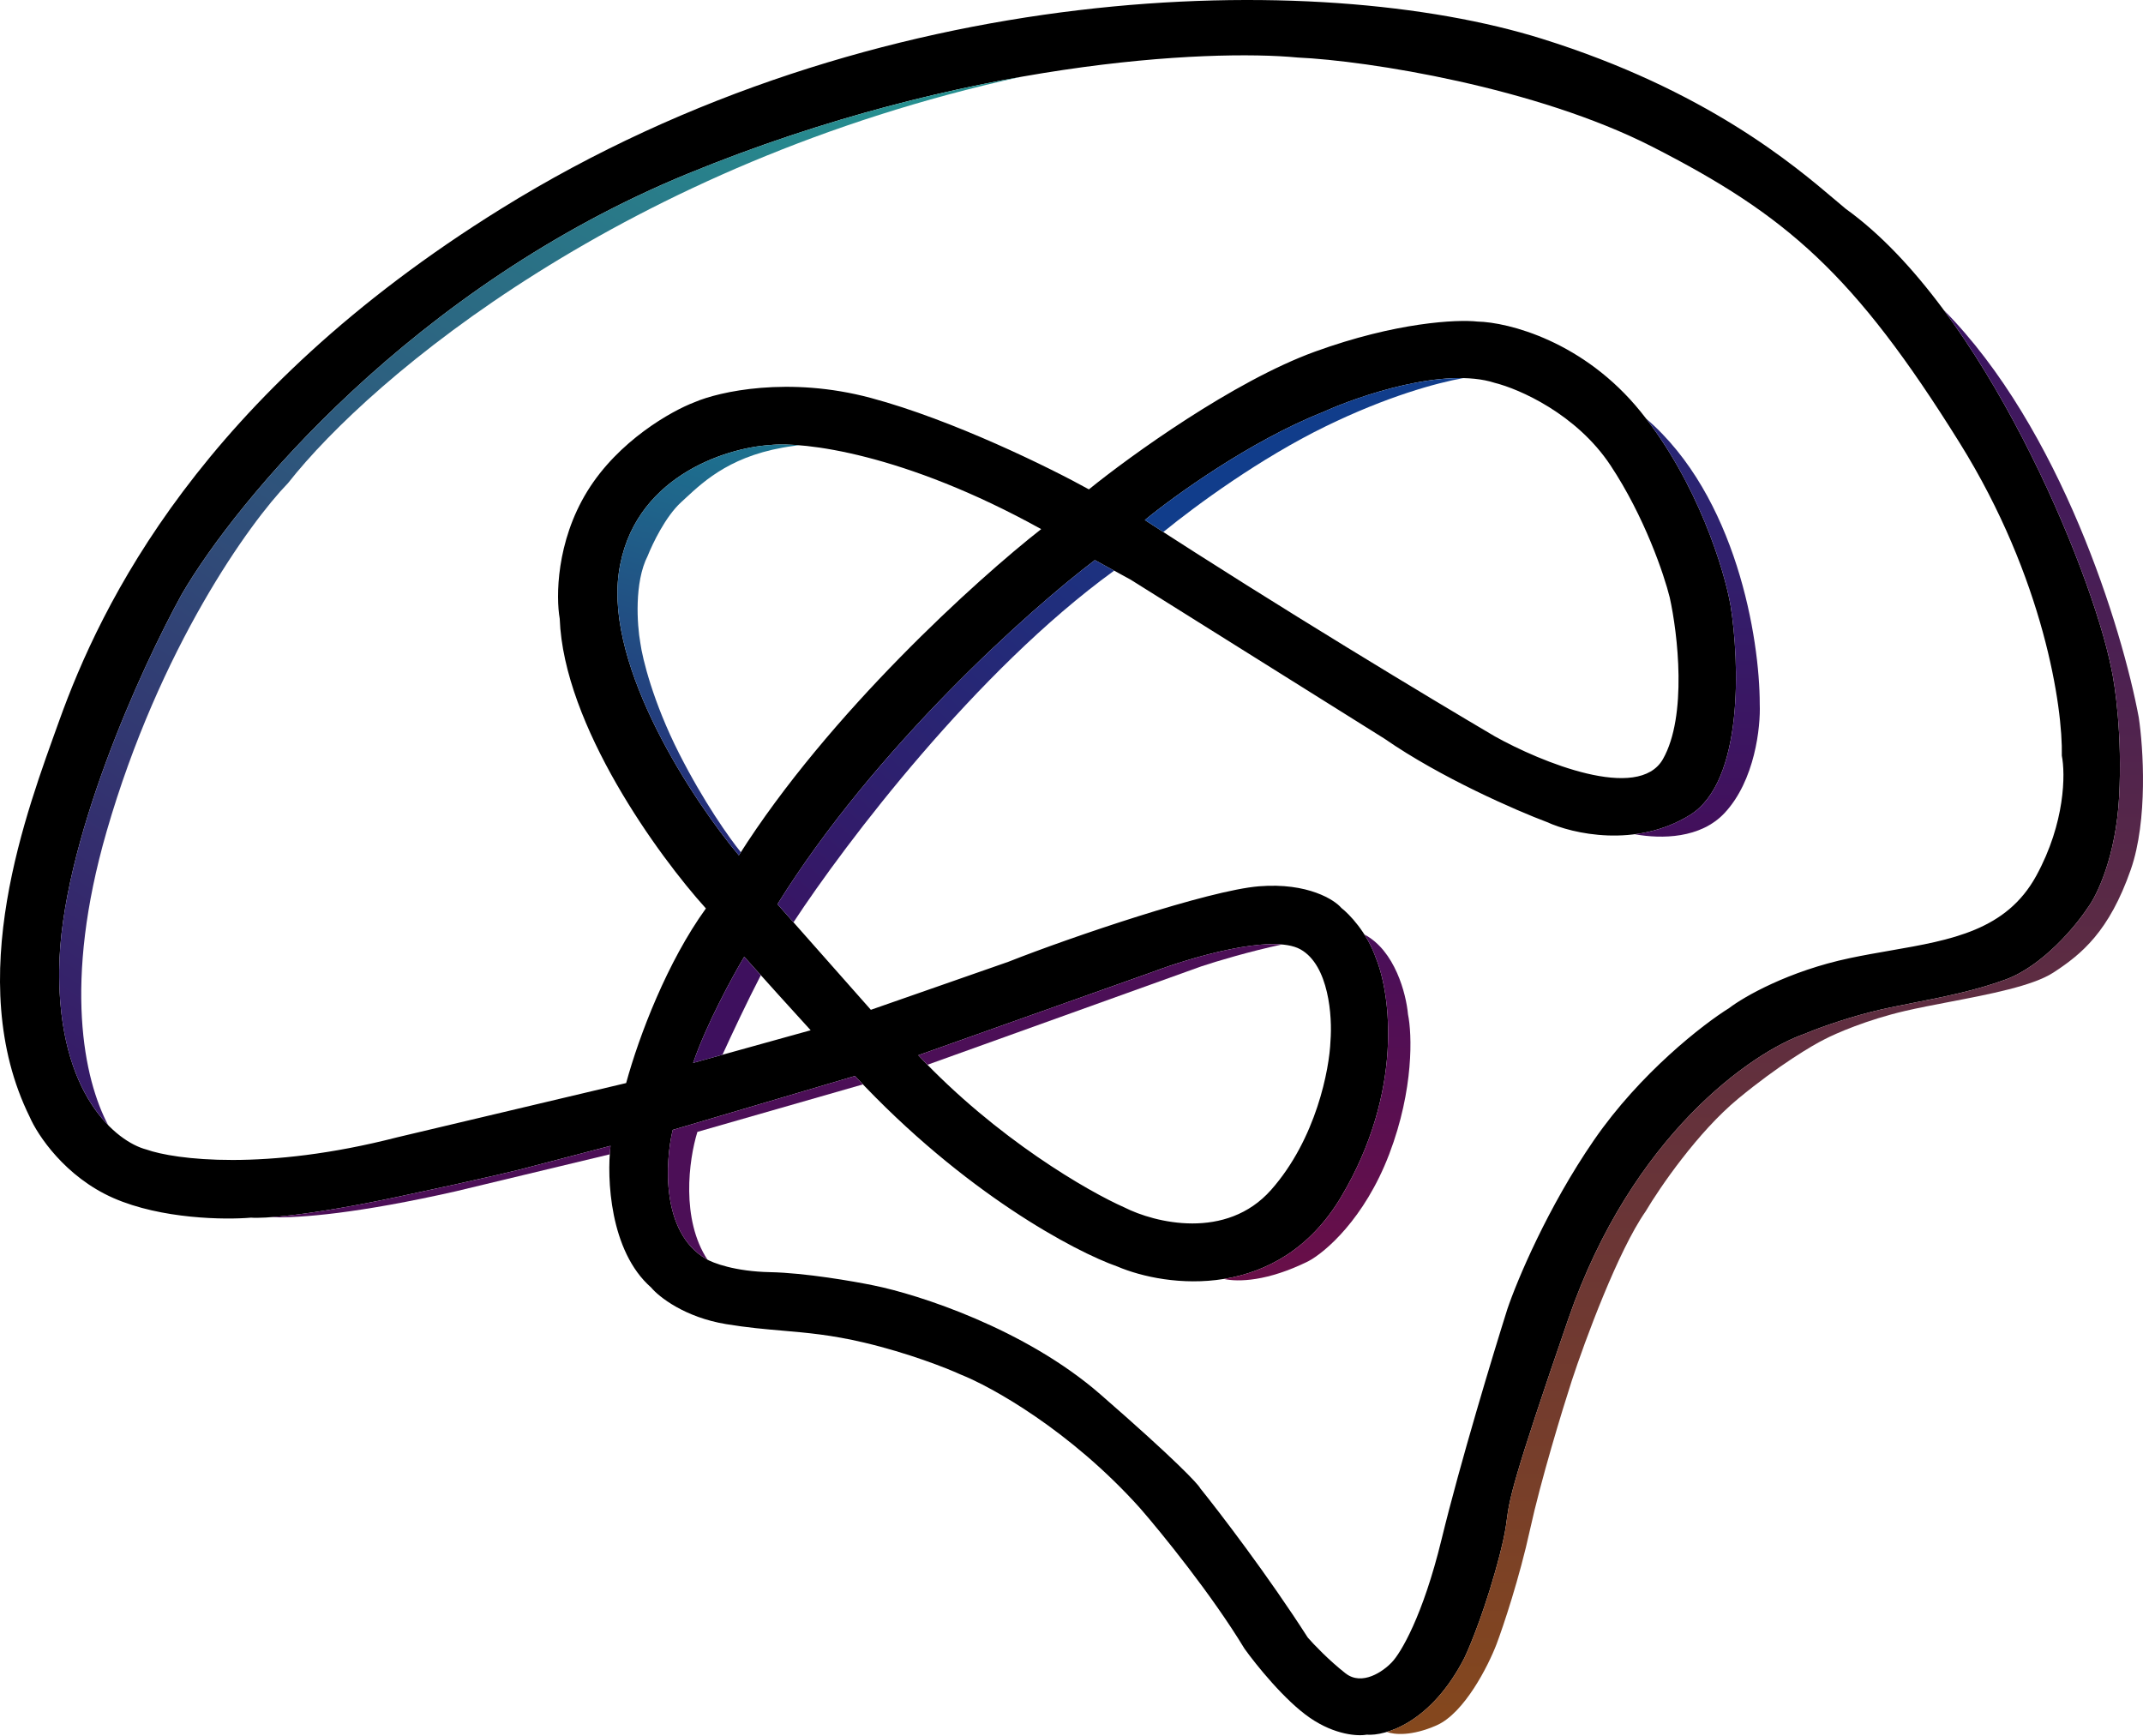
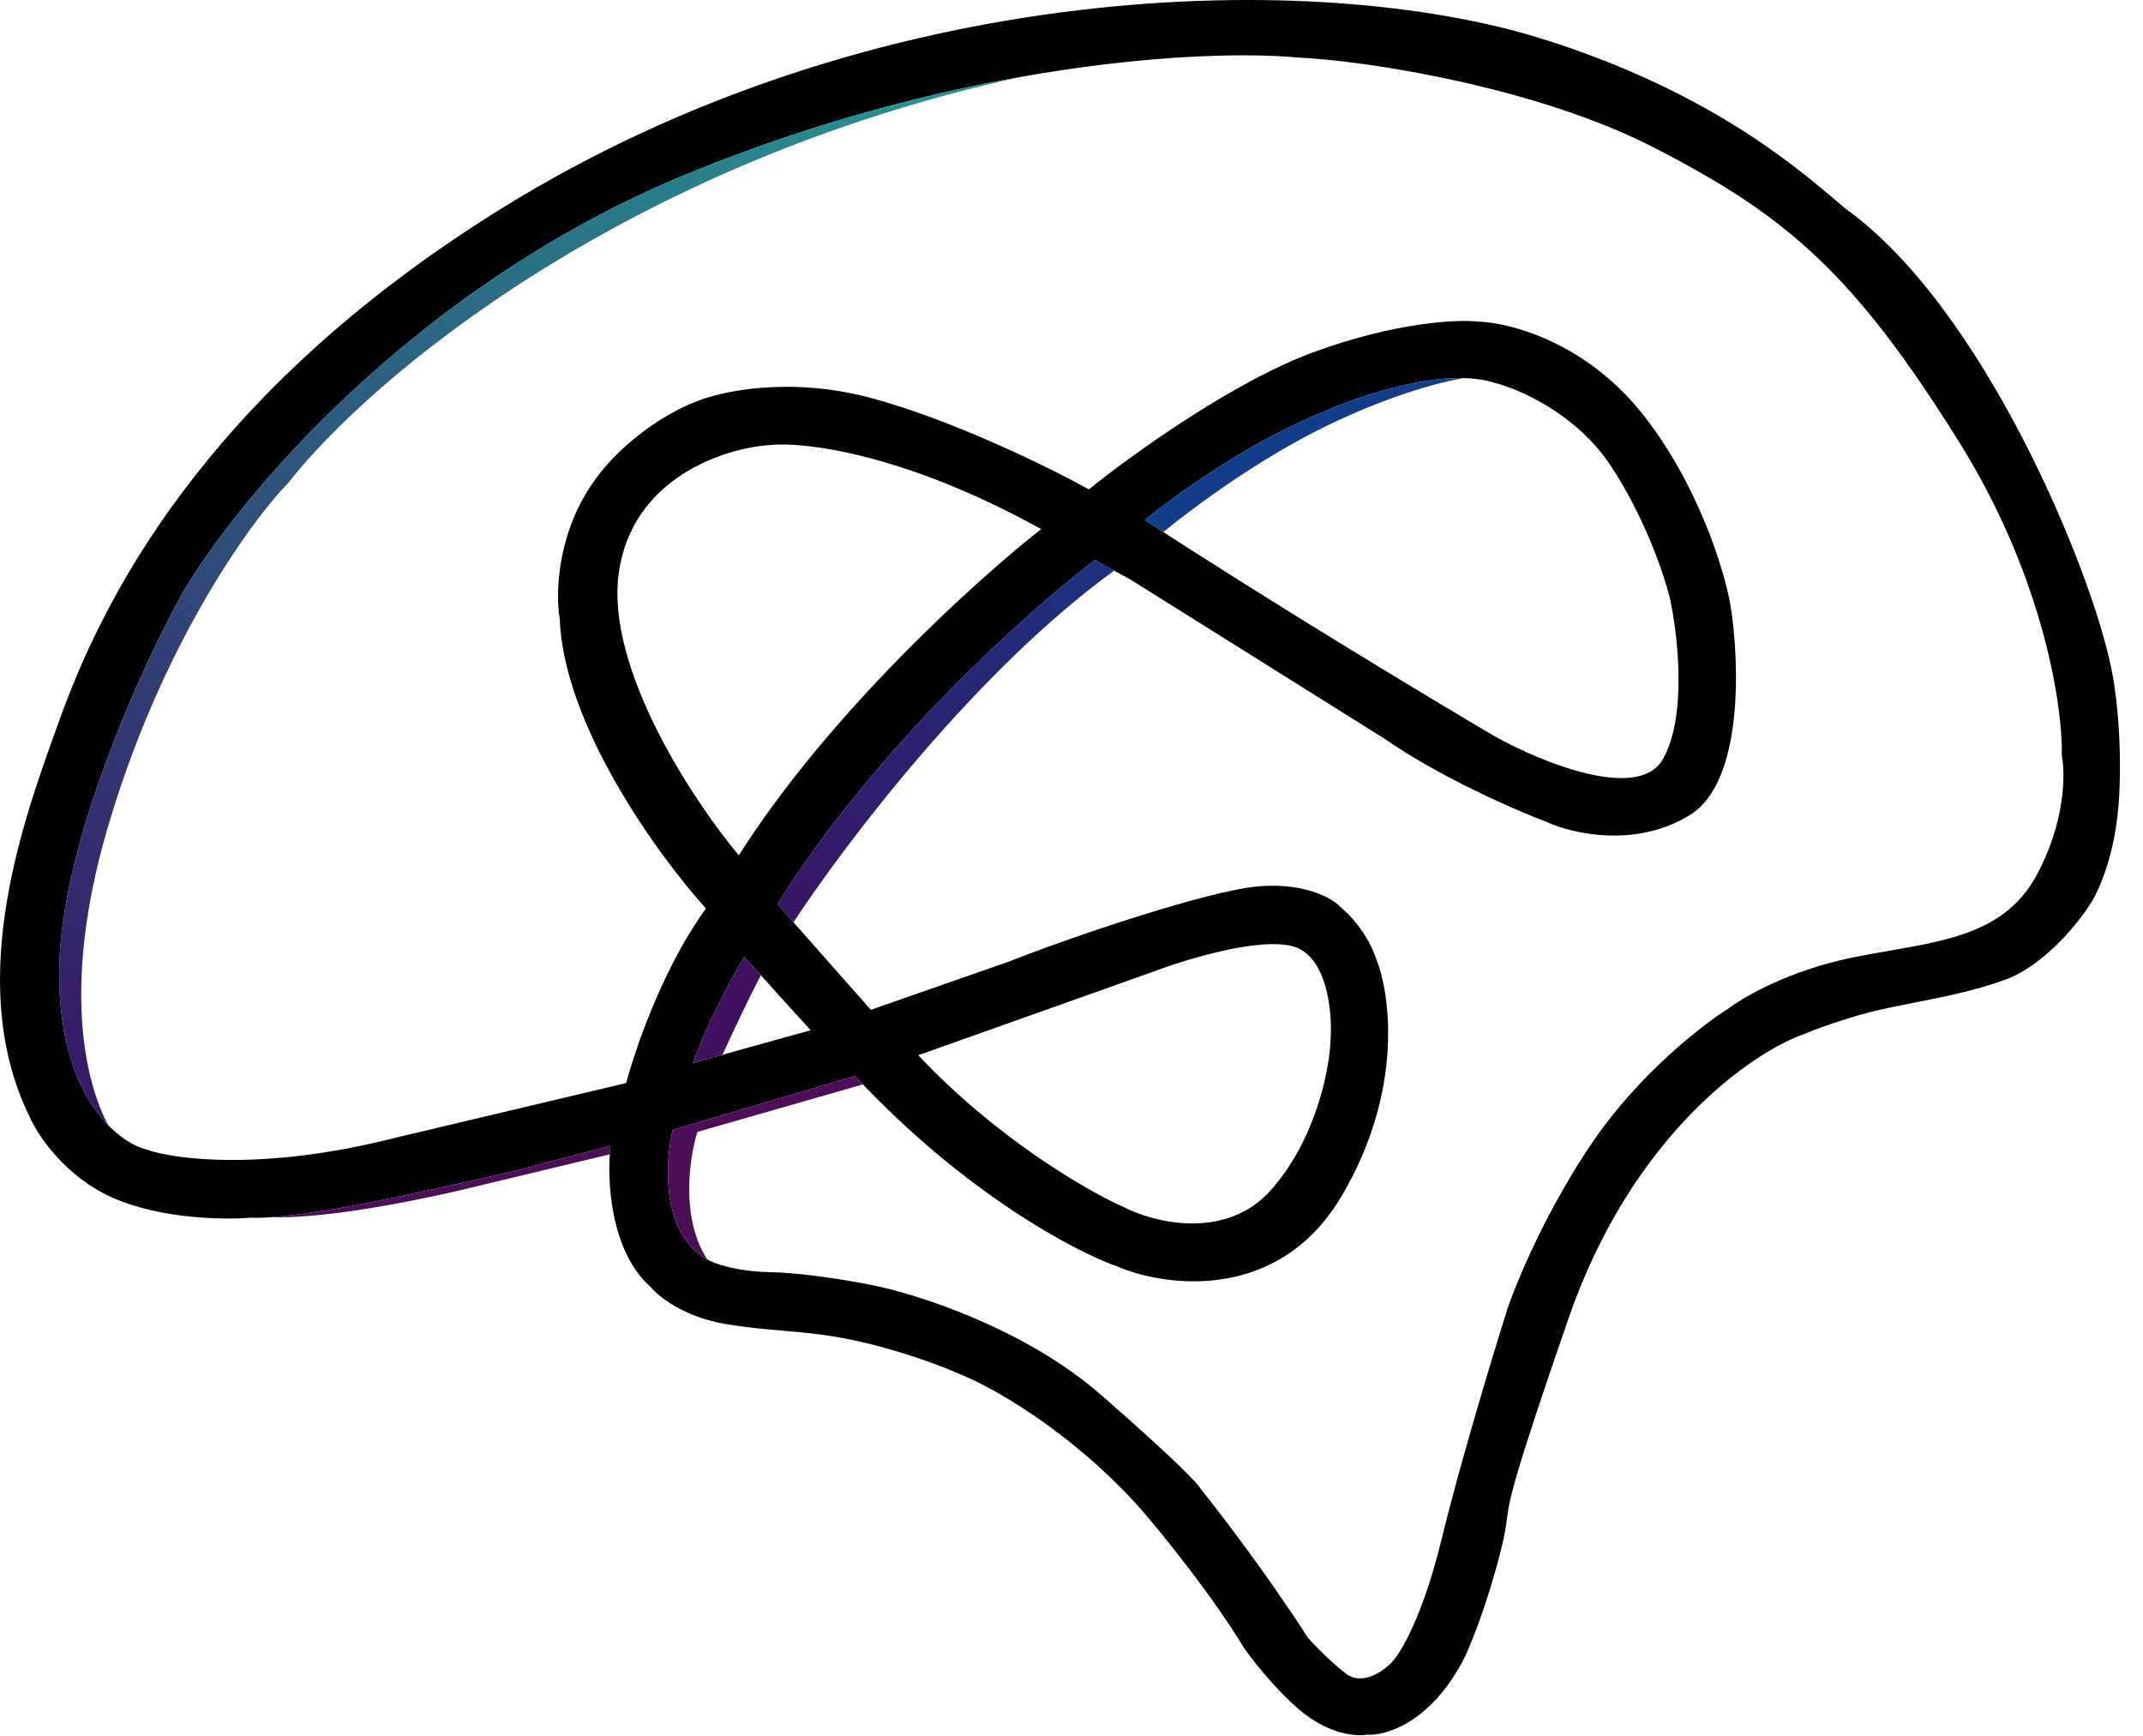
<svg xmlns="http://www.w3.org/2000/svg" width="1000" height="810" viewBox="0 0 1000 810" fill="none">
  <path fill-rule="evenodd" clip-rule="evenodd" d="M52.925 558.998C30.456 549.142 17.509 529.632 13.844 521.11C-17.818 456.991 12.696 377.902 27.621 336.304C46.968 282.385 93.648 184.458 233.756 97.447C408.892 -11.317 615.291 -14.496 719.551 18.093C795.94 41.971 837.193 77.004 856.52 93.417C858.295 94.925 859.886 96.276 861.302 97.447C925.554 143.549 975.851 265.517 985.168 311.663C987.023 319.921 990.361 343.458 988.878 371.543C987.394 399.628 978.456 417.954 974.173 423.606C968.609 432.085 953.188 450.632 936.019 456.991C922.03 462.172 906.858 465.158 893.146 467.857C885.823 469.298 878.916 470.657 872.827 472.226C858.838 475.829 846.42 480.528 841.96 482.426C817.629 490.949 761.546 529.456 731.871 615.301C705.425 691.806 704.366 699.76 703.152 708.873C702.664 712.542 702.15 716.398 699.944 724.993C693.797 748.944 686.343 767.297 683.385 773.479C667.805 803.896 646.424 810.087 637.68 809.381C633.794 810.131 623.081 809.619 611.317 801.564C599.553 793.51 586.014 776.659 580.715 769.24C565.453 744.016 541.855 715.013 531.963 703.664C499.321 667.312 462.457 646.919 448.105 641.267C441.746 638.352 423.861 631.304 403.195 626.429C387.998 622.844 376.744 621.873 365.144 620.871C357.026 620.17 348.738 619.455 338.811 617.818C319.522 614.639 307.458 605.1 303.837 600.729C284.442 583.772 283.126 549.592 284.893 534.622L248.461 544.161C244.929 545.221 227.371 549.566 185.402 558.468C143.433 567.371 122.431 568.625 117.176 568.139C105.121 569.199 75.393 568.855 52.925 558.998ZM362.79 421.884C408.256 348.757 480.474 284.373 510.899 261.322L527.591 270.462L646.026 344.65C672.31 362.879 707.584 378.211 721.936 383.598C733.638 388.986 763.348 395.866 788.572 380.286C813.796 364.707 811.711 308.528 807.516 282.385C804.646 266.047 792.255 225.129 765.653 192.168C739.052 159.208 703.786 150.35 689.479 150.041C679.985 148.981 651.511 150.305 613.569 164.083C575.628 177.861 527.459 212.658 508.117 228.335C490.189 218.399 444.74 195.957 406.375 185.677C368.009 175.397 335.543 182.718 324.106 187.664C313.464 191.683 288.549 205.628 274.03 229.262C259.51 252.896 259.413 278.676 261.179 288.612C262.981 338.529 307.414 399.584 329.405 423.871C311.388 448.777 298.273 483.089 292.179 505.345L185.402 530.648C123.615 546.545 81.584 541.07 68.292 536.345C54.515 532.768 27.092 511.015 27.622 452.619C28.152 394.223 65.996 311.354 84.852 277.219C110.111 233.722 192.768 133.56 321.324 80.887C449.88 28.214 564.332 22.906 605.488 26.837C638.563 28.338 716.861 40.816 770.953 68.434C833.482 100.361 865.144 127.519 914.426 206.608C953.851 269.88 962.647 330.298 962.117 352.598C963.795 360.945 963.76 383.837 950.194 408.636C936.267 434.097 910.634 438.557 882.101 443.522C875.893 444.602 869.548 445.706 863.157 447.055C834.542 453.096 813.699 465.116 806.854 470.371C794.843 477.834 765.415 500.602 743.795 531.973C722.174 563.344 707.849 597.593 703.389 610.797C696.765 631.773 681.345 682.653 672.654 718.369C663.964 754.085 653.578 771.404 649.471 775.599C645.496 779.838 635.614 786.806 627.877 780.765C620.14 774.725 612.907 767.12 610.257 764.073C591.711 735.14 569.057 705.563 560.048 694.39C559.165 692.536 548.602 681.169 513.416 650.54C478.23 619.911 428.366 603.952 407.832 599.801C398.47 597.858 375.666 593.893 359.345 593.575C343.024 593.257 332.585 589.291 329.405 587.348C308.421 575.055 310.329 542.13 313.906 527.204L398.956 502.033C449.933 556.72 501.803 584.081 521.365 590.925C544.019 600.596 596.639 607.618 625.89 558.336C655.141 509.054 648.853 463.615 642.052 447.055C637.919 435.079 629.555 426.433 625.89 423.606C622.931 420.029 610.39 411.683 587.471 413.538C563.909 415.445 499.639 437.252 470.494 448.777L406.375 471.166L362.79 421.884ZM617.279 192.301C583.364 205.761 547.772 231.47 534.215 242.642C596.003 282.915 668.857 326.721 697.56 343.59C718.933 355.513 764.541 374.325 775.987 354.188C787.433 334.052 782.875 295.545 779.166 278.809C776.561 268.21 767.376 241.026 751.478 217.074C735.581 193.122 708.909 181.482 697.56 178.656C674.138 171.025 634.28 184.573 617.279 192.301ZM344.773 399.098C386.741 332.753 456.319 269.977 485.861 246.881C421.742 211.378 374.624 205.946 359.08 207.668C338.193 209.037 294.882 222.903 288.735 267.415C282.588 311.928 323.532 373.751 344.773 399.098ZM323.444 495.939C329.591 477.922 341.902 455.401 347.29 446.392C355.662 455.825 371.445 473.197 378.289 480.704L323.444 495.939ZM538.057 453.414L428.498 492.362C465.274 531.469 507.941 555.995 524.677 563.37C538.764 570.524 572.183 578.896 593.168 555.156C614.152 531.417 620.37 498.898 620.855 485.606C621.739 474.478 620.167 450.367 606.813 442.948C593.459 435.529 555.412 446.834 538.057 453.414Z" fill="black" />
  <path d="M534.215 242.642C547.772 231.469 583.364 205.76 617.278 192.3C631.073 186.03 659.918 175.927 682.819 176.417C670.296 178.655 647.182 184.979 618.603 198.924C588.003 213.855 558.325 235.613 542.831 248.234C539.939 246.365 537.065 244.499 534.215 242.642Z" fill="#113D8B" />
  <path d="M347.289 446.393C341.902 455.401 329.59 477.922 323.443 495.939L337.128 492.138C341.651 482.226 348.895 466.823 355.024 455.034C352.137 451.826 349.463 448.842 347.289 446.393Z" fill="#3E105E" />
  <path fill-rule="evenodd" clip-rule="evenodd" d="M330.134 587.761C329.859 587.616 329.616 587.478 329.405 587.349C308.421 575.055 310.328 542.13 313.905 527.204L398.956 502.033C400.194 503.362 401.433 504.674 402.672 505.971L325.431 528.131C321.348 541.352 317.749 568.95 330.134 587.761Z" fill="#4C0F57" />
-   <path d="M762.82 389.249C771.35 388.149 780.207 385.452 788.571 380.286C813.795 364.707 811.71 308.528 807.515 282.385C804.735 266.557 793.019 227.662 768.104 195.28C810.282 231.467 821.16 298.022 821.16 328.488C821.602 339.13 818.935 364.204 804.733 379.359C793.548 391.296 775.383 391.524 762.82 389.249Z" fill="url(#paint0_linear_6810_461)" />
-   <path d="M647.15 808.107C650.632 809.402 658.774 810.155 670.401 805.009C683.331 799.286 694.423 777.365 698.354 767.12C701.489 758.774 709.005 736.385 713.986 713.599C718.967 690.813 729.044 657.826 733.46 644.181C739.598 625.502 755.08 583.559 767.904 565.225C774.44 554.185 792.227 528.21 811.092 512.631C829.957 497.052 845.801 487.681 851.365 484.943C856.487 482.25 871.184 475.829 888.989 471.696C895.18 470.258 902.254 468.903 909.525 467.51C928.389 463.895 948.58 460.026 958.142 453.811C971.389 445.2 984.24 434.602 994.308 405.722C1002.36 382.618 1000.14 348.756 998.017 334.714C990.331 293.392 961.626 199.832 907.025 144.651C948.416 200.504 978.211 277.212 985.167 311.663C987.022 319.921 990.36 343.457 988.876 371.543C987.393 399.628 978.455 417.954 974.171 423.606C968.607 432.085 953.187 450.632 936.018 456.991C922.028 462.172 906.857 465.158 893.145 467.857C885.821 469.298 878.914 470.657 872.826 472.225C858.837 475.829 846.419 480.527 841.959 482.426C817.627 490.949 761.545 529.456 731.87 615.301C705.424 691.806 704.365 699.76 703.151 708.872C702.662 712.541 702.149 716.398 699.943 724.992C693.796 748.944 686.342 767.297 683.383 773.479C672.006 795.692 657.535 804.985 647.15 808.107Z" fill="url(#paint1_linear_6810_461)" />
-   <path d="M345.703 397.635C345.392 398.123 345.082 398.61 344.773 399.098C323.532 373.751 282.588 311.928 288.735 267.415C294.882 222.903 338.193 209.037 359.081 207.668C362.333 207.308 366.969 207.261 372.853 207.737C372.028 207.844 371.191 207.954 370.341 208.066C342.166 211.773 328.977 224.01 319.804 232.519C319.143 233.132 318.503 233.726 317.88 234.296C310.461 241.079 304.456 253.814 302.248 259.334C295.889 271.734 297.302 291.615 298.803 300.005C299.775 307.203 304.738 327.56 316.82 351.406C328.386 374.232 340.469 391.192 345.703 397.635Z" fill="url(#paint2_linear_6810_461)" />
-   <path d="M571.086 596.749C590.749 593.566 611.247 583.005 625.889 558.336C655.14 509.054 648.852 463.615 642.051 447.055C640.637 442.959 638.728 439.252 636.682 436.034C650.918 443.491 656.175 463.723 657.021 473.285C658.92 482.382 659.829 508.154 648.277 538.464C636.725 568.775 618.205 584.478 610.389 588.541C591.428 597.889 577.818 598.223 571.086 596.749Z" fill="url(#paint3_linear_6810_461)" />
  <path d="M476.174 35.905C292.062 76.349 173.681 175.459 134.398 225.42C116.513 243.835 74.544 302.125 49.745 387.97C29.371 458.493 39.134 503.684 50.49 525.012C38.675 512.921 27.277 490.466 27.621 452.619C28.151 394.223 65.995 311.354 84.851 277.219C110.11 233.722 192.767 133.56 321.323 80.887C377.23 57.981 430.47 44.032 476.174 35.905Z" fill="url(#paint4_linear_6810_461)" />
  <path d="M126.125 567.959C140.372 568.395 167.449 566.088 212.825 555.818L284.533 538.599C284.627 537.161 284.75 535.829 284.892 534.622L248.461 544.16C244.928 545.22 227.371 549.565 185.402 558.468C155.863 564.734 136.711 567.211 126.125 567.959Z" fill="#4C0F57" />
-   <path d="M428.498 492.362L538.057 453.413C552.5 447.937 581.275 439.189 598.22 440.684C583.053 443.934 567.973 448.431 560.578 450.896L432.774 496.818C431.341 495.354 429.915 493.869 428.498 492.362Z" fill="#4C0F57" />
  <path d="M510.899 261.321C480.473 284.372 408.255 348.756 362.789 421.884L370.264 430.336C394.633 393.197 455.501 312.988 519.775 266.355L519.878 266.238L510.899 261.321Z" fill="url(#paint5_linear_6810_461)" />
  <defs>
    <linearGradient id="paint0_linear_6810_461" x1="792.013" y1="195.28" x2="792.013" y2="390.373" gradientUnits="userSpaceOnUse">
      <stop stop-color="#272876" />
      <stop offset="1" stop-color="#430F5B" />
    </linearGradient>
    <linearGradient id="paint1_linear_6810_461" x1="823.575" y1="144.651" x2="823.575" y2="809.058" gradientUnits="userSpaceOnUse">
      <stop stop-color="#3A1463" />
      <stop offset="1" stop-color="#85481D" />
    </linearGradient>
    <linearGradient id="paint2_linear_6810_461" x1="376.833" y1="207.271" x2="330.483" y2="399.098" gradientUnits="userSpaceOnUse">
      <stop stop-color="#1D7590" />
      <stop offset="1" stop-color="#262876" />
    </linearGradient>
    <linearGradient id="paint3_linear_6810_461" x1="614.626" y1="436.034" x2="614.626" y2="597.406" gradientUnits="userSpaceOnUse">
      <stop stop-color="#490F59" />
      <stop offset="1" stop-color="#690F48" />
    </linearGradient>
    <linearGradient id="paint4_linear_6810_461" x1="383.72" y1="27.896" x2="56.766" y2="541.114" gradientUnits="userSpaceOnUse">
      <stop stop-color="#268F90" />
      <stop offset="1" stop-color="#371766" />
    </linearGradient>
    <linearGradient id="paint5_linear_6810_461" x1="542.428" y1="252.18" x2="376.699" y2="430.362" gradientUnits="userSpaceOnUse">
      <stop stop-color="#193583" />
      <stop offset="1" stop-color="#371665" />
    </linearGradient>
  </defs>
</svg>